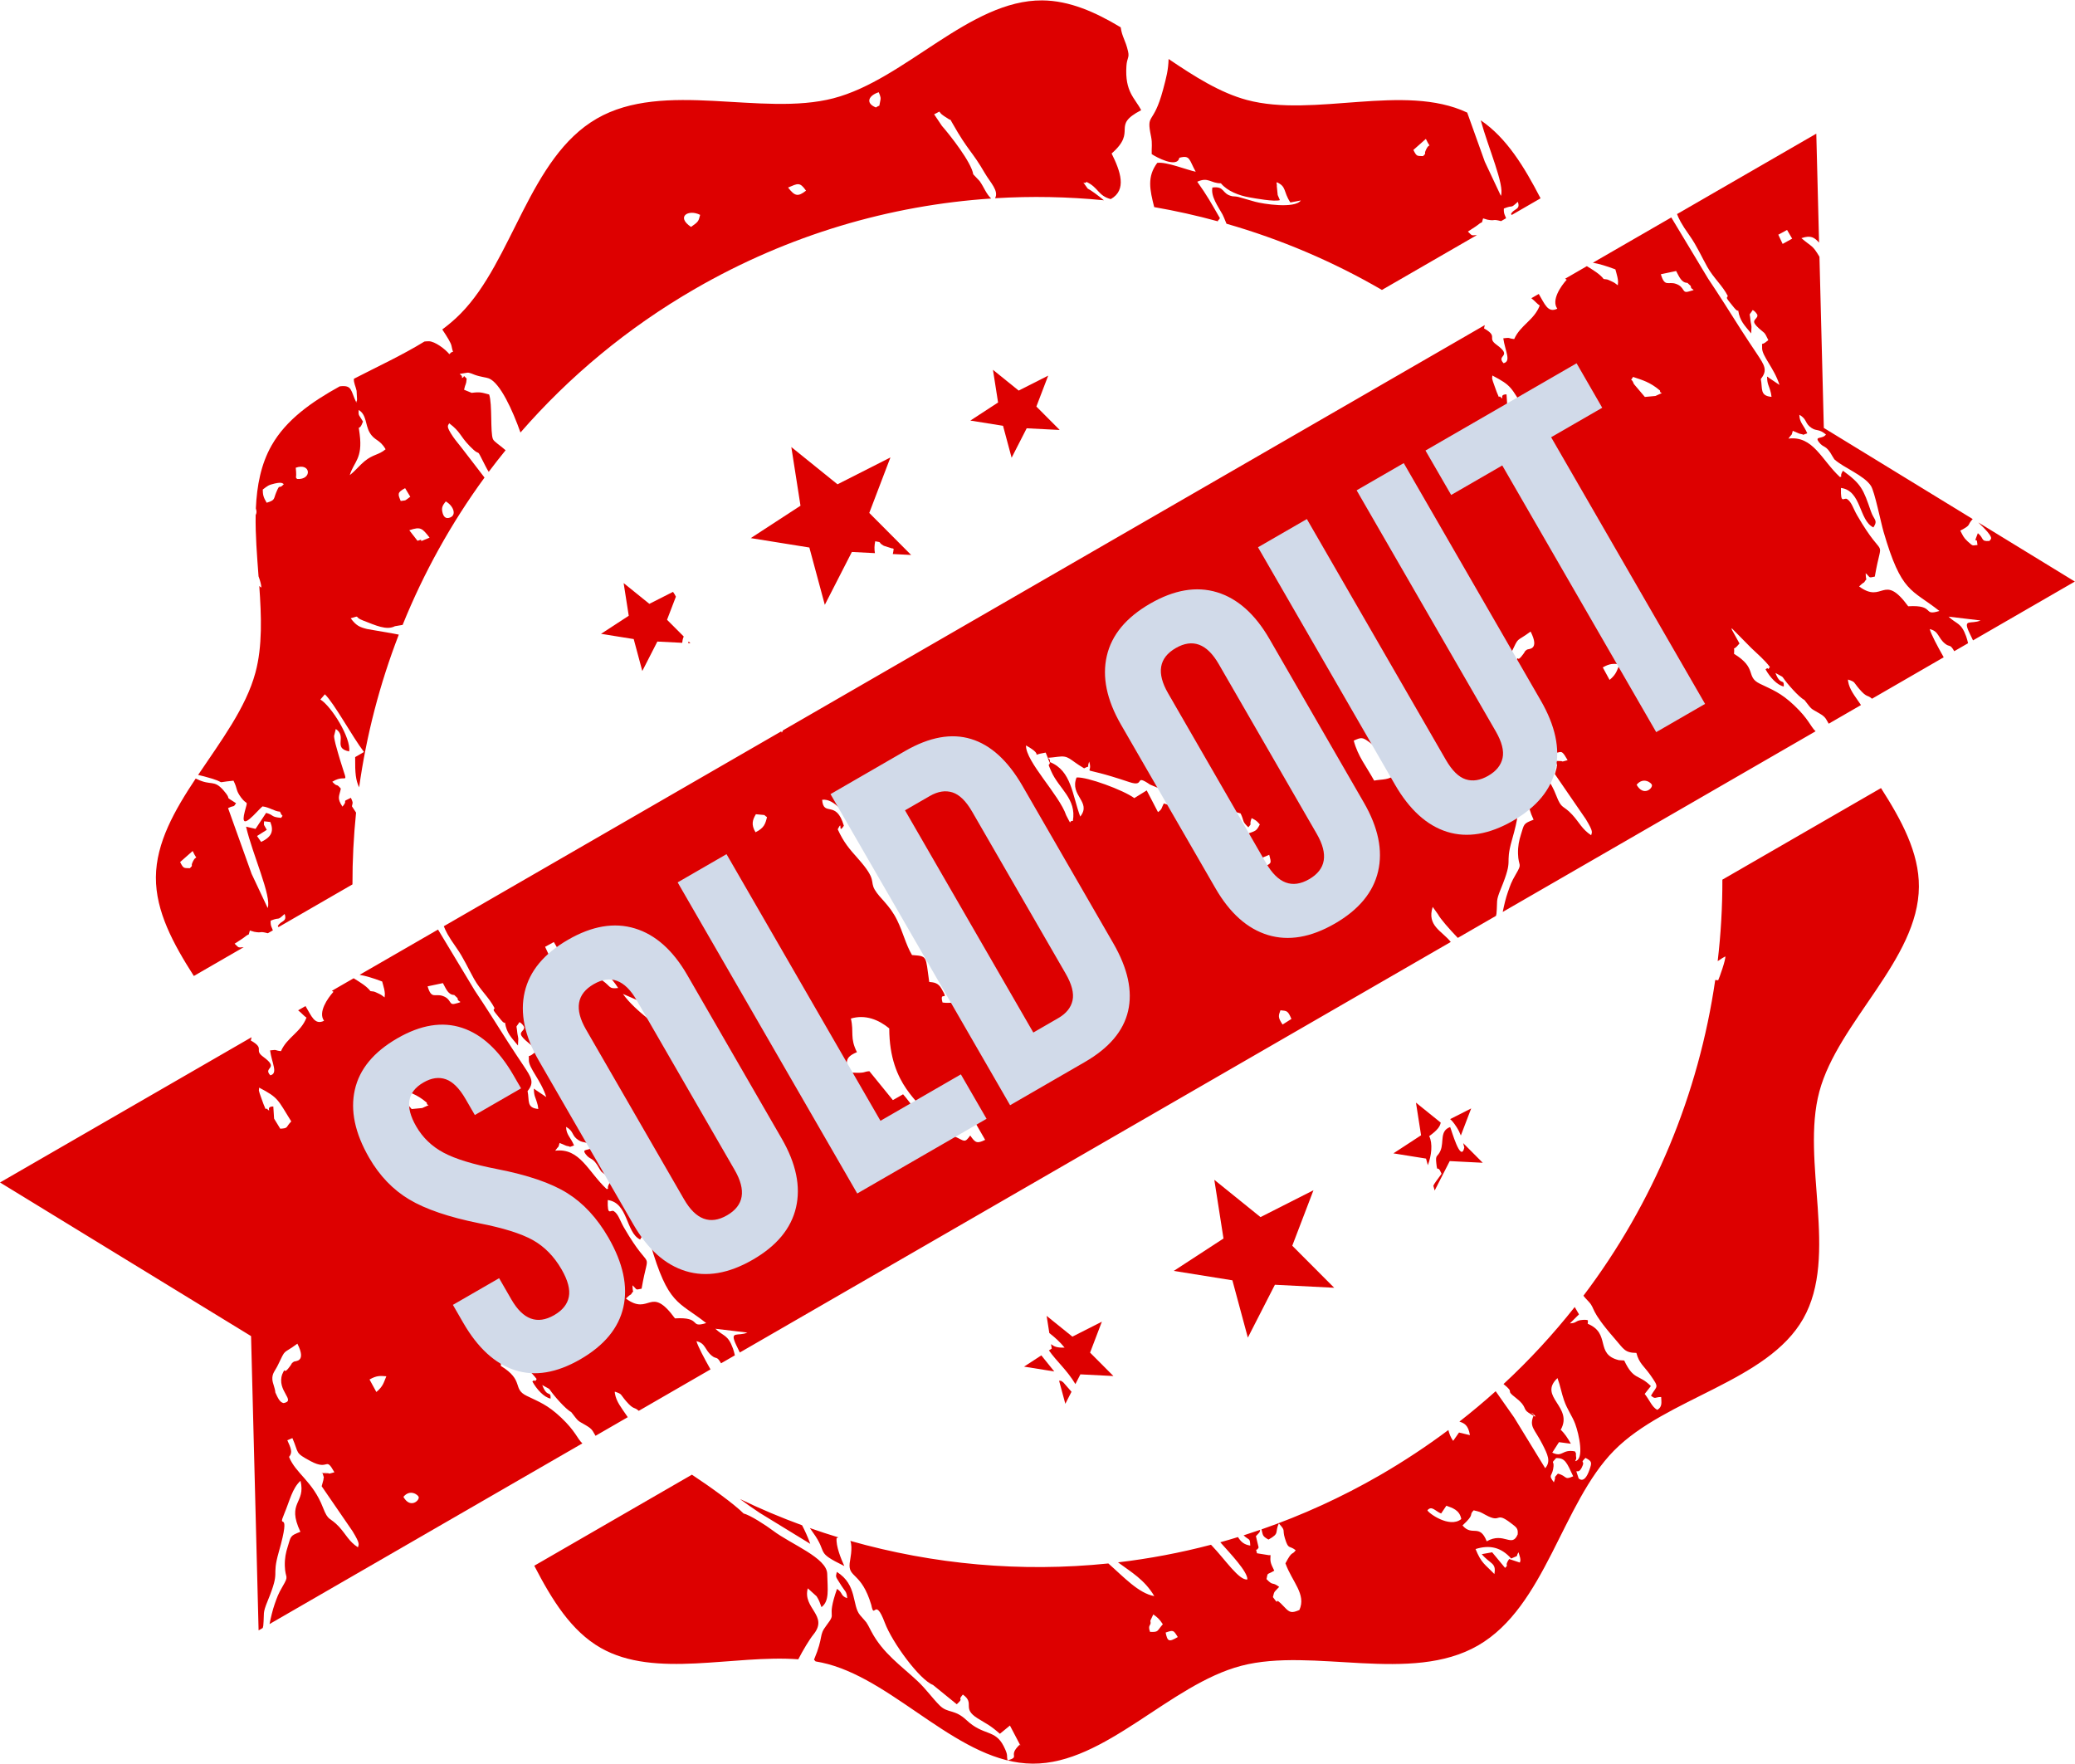
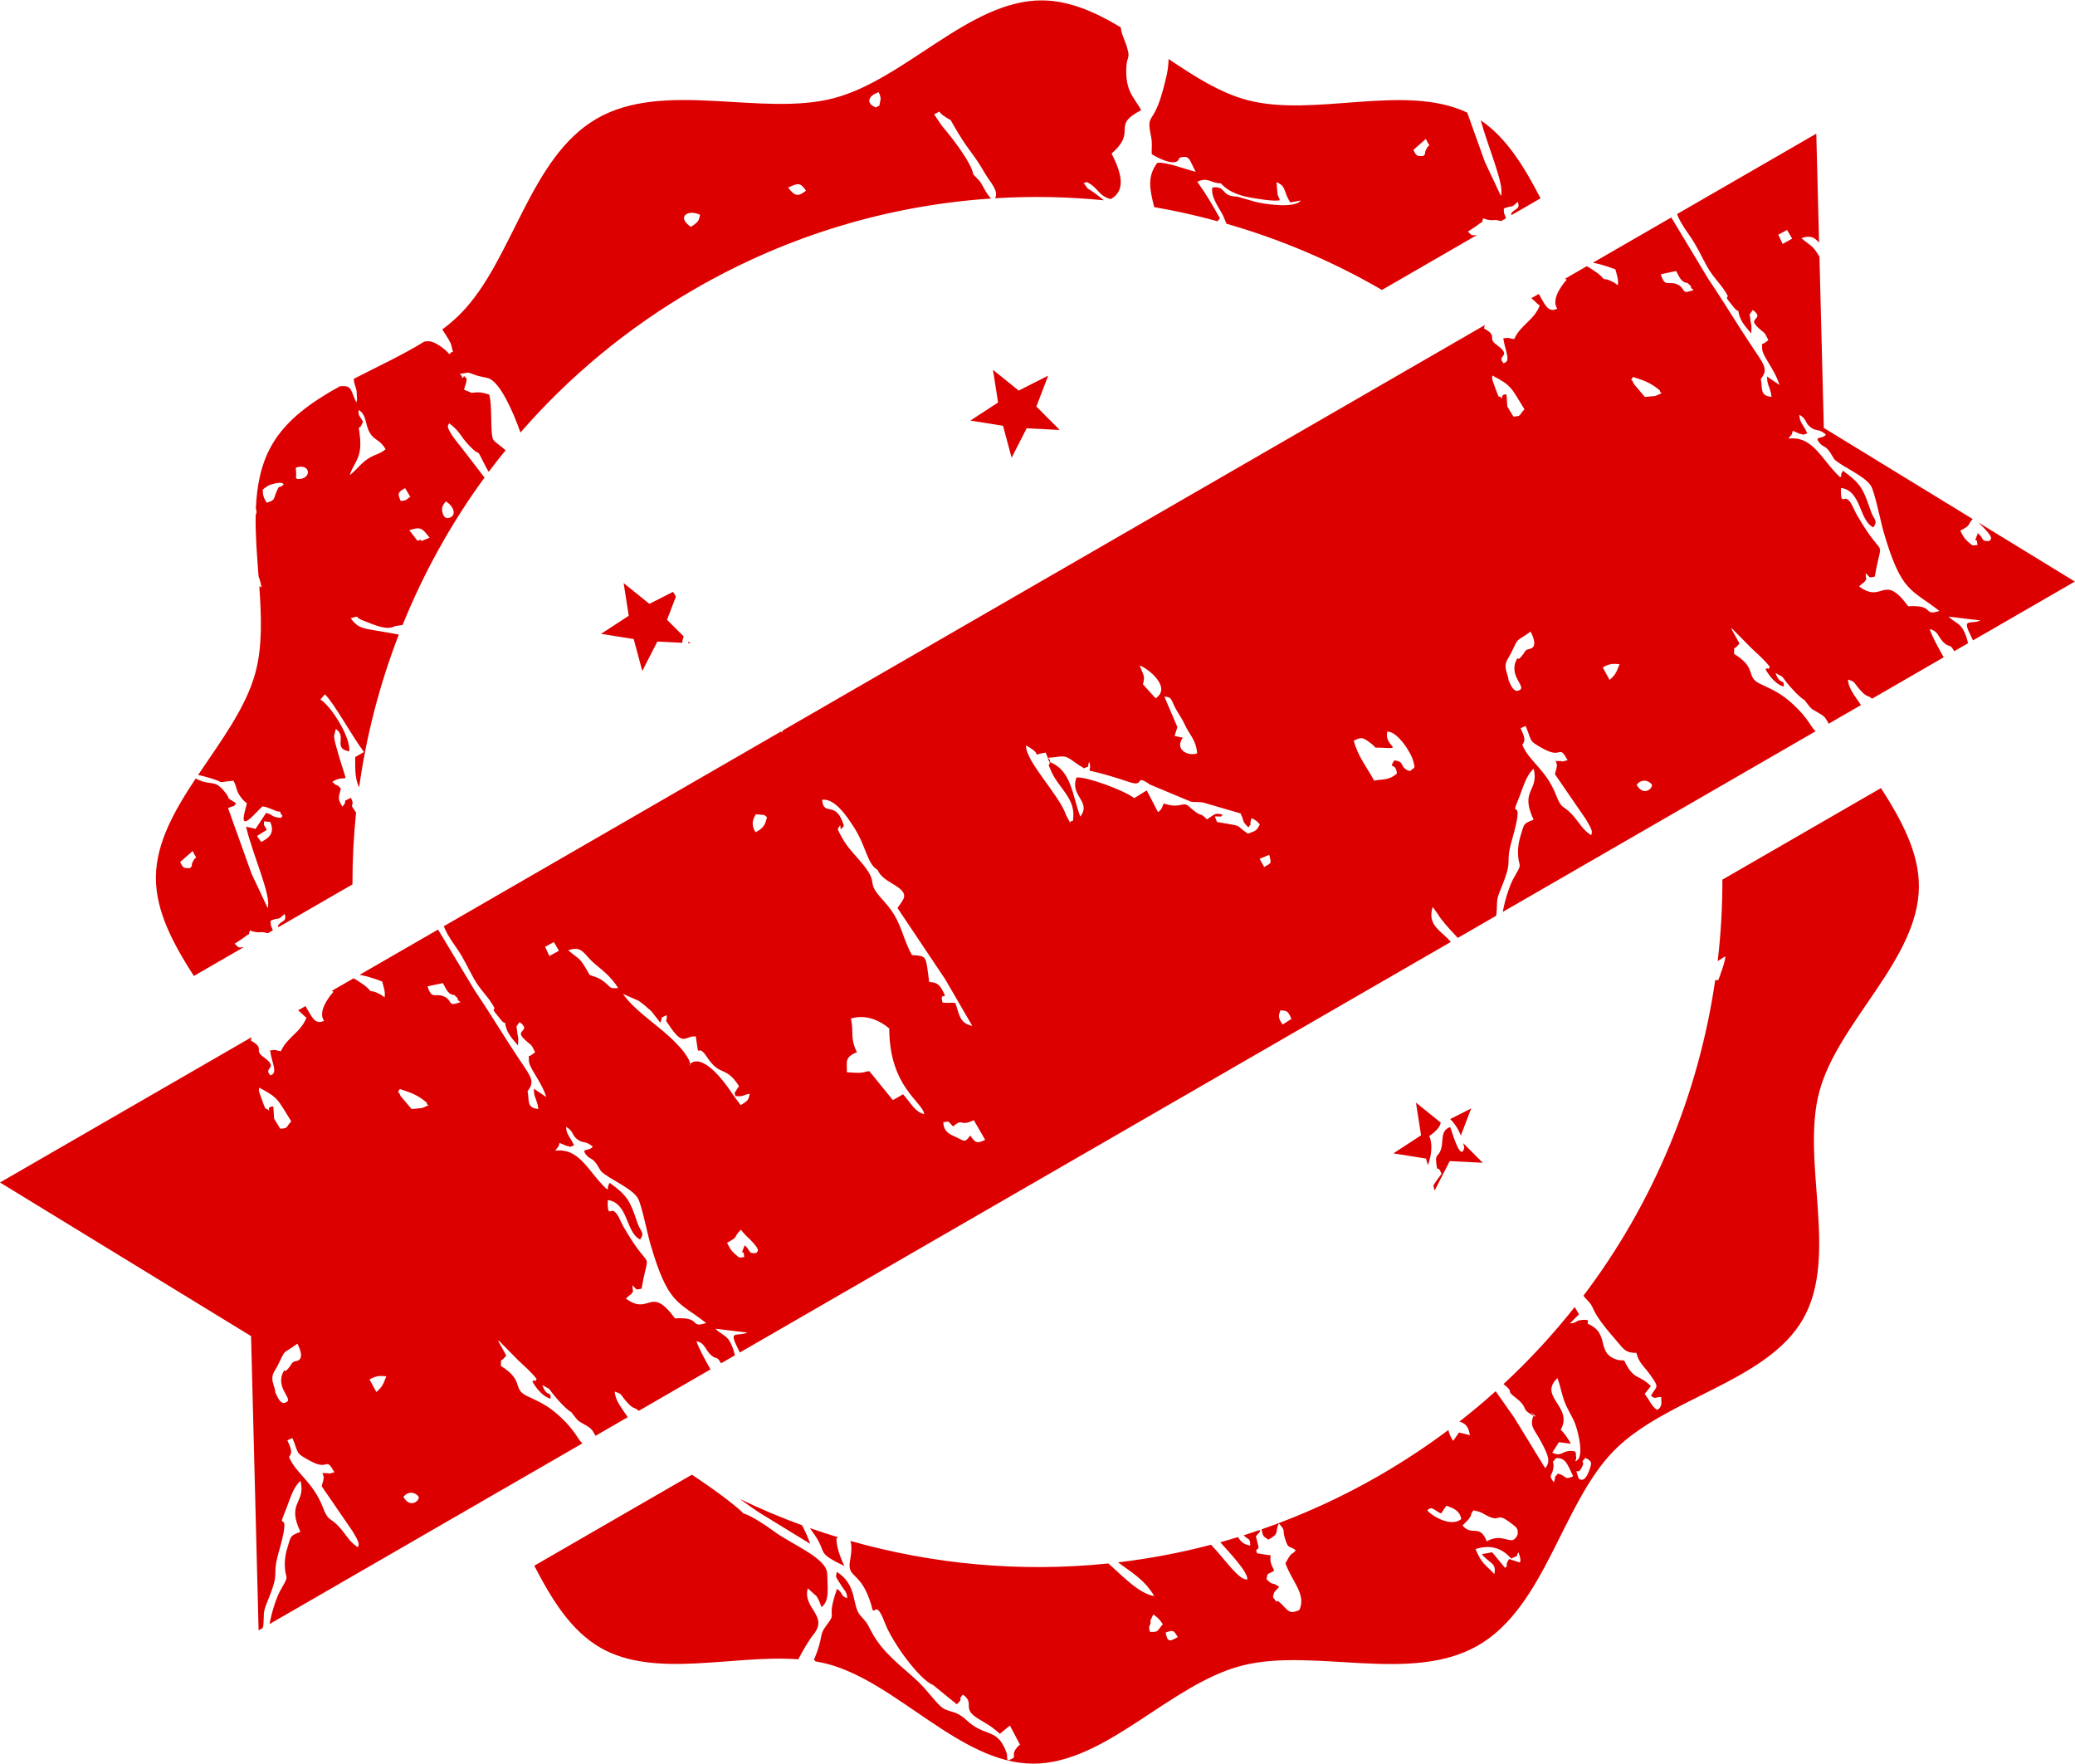
<svg xmlns="http://www.w3.org/2000/svg" clip-rule="evenodd" fill="#000000" fill-rule="evenodd" height="451.9" image-rendering="optimizeQuality" preserveAspectRatio="xMidYMid meet" shape-rendering="geometricPrecision" text-rendering="geometricPrecision" version="1" viewBox="0.0 -0.1 531.6 451.9" width="531.6" zoomAndPan="magnify">
  <g>
    <g>
      <g fill="#dd0000">
        <g id="change1_1">
          <path d="M152.88 30.29c17.26,-9.97 42.26,-0.42 60.66,-5.22 18.4,-4.8 34.87,-25.18 53.46,-25.07 6.99,0.05 13.62,2.99 20.12,6.9 0.34,2.49 1.22,3.24 1.88,6.16 0.38,1.66 -0.28,1.63 -0.42,3.76 -0.43,6.64 2.18,8.19 3.78,11.3 -7.93,4.12 -0.79,5.18 -7.57,11.1 2.25,4.53 3.98,9.34 -0.22,11.68 -3.29,-0.86 -3.09,-2.94 -6.25,-4.42 -0.45,0.93 -1.61,-1.05 0.35,1.73 0.83,0.41 2.56,1.67 4.14,2.99 -9.23,-0.91 -18.55,-1.09 -27.88,-0.52 1.03,-1.9 -1.21,-4.01 -2.6,-6.39 -3.35,-5.8 -4.2,-5.54 -8.32,-12.82 -1,-1.77 -0.23,-0.51 -0.89,-1.03 -0.13,-0.1 -1.03,-0.66 -1.25,-0.8 -1.97,-1.27 -0.29,-1.54 -2.55,-0.46l1.99 2.96c2.16,2.47 7.57,9.35 8.03,12.41l1.63 1.72c1.15,1.61 1.63,3.23 2.96,4.48 -25.92,1.73 -51.86,9.27 -75.88,23.14 -17.32,10 -32.28,22.51 -44.71,36.8 -2,-5.69 -5.21,-12.71 -8.09,-13.86 -0.67,-0.27 -2.16,-0.38 -3.62,-0.92 -0.44,-0.17 -1.43,-0.62 -1.87,-0.55 -3.59,0.57 -1.12,0.06 -1.41,1.38 0.99,-0.38 -0.04,-1.02 1.21,0.14 -0.14,1.77 -0.3,1.12 -0.67,2.85l1.95 0.8c2.24,-0.29 2.56,-0.08 4.48,0.42 0.85,2.54 0.25,9.75 0.97,11.43 0.31,0.71 1.92,1.64 3.24,2.85 -1.48,1.82 -2.92,3.66 -4.32,5.53 -0.24,-0.37 -0.5,-0.82 -0.78,-1.37 -3.04,-5.92 -0.67,-1.69 -4.12,-5.25 -2.55,-2.65 -2.26,-3.57 -5.23,-5.82 -0.28,0.67 -0.96,0.58 1.03,3.51 0.52,0.76 1.51,1.94 2.12,2.73 1.32,1.74 3.63,4.67 5.9,7.67 -8.58,11.74 -15.6,24.43 -20.98,37.74l-1.96 0.33c-2.18,1.12 -4.86,-0.18 -8.19,-1.46 -2.59,-0.99 -0.36,-1.35 -3.15,-0.57 1.4,1.91 2.34,2.29 4.18,2.75l6.75 1.17c0.34,0.06 0.83,0.15 1.39,0.27 -4.87,12.6 -8.29,25.73 -10.16,39.12 -0.86,-1.84 -1.06,-3.48 -1.02,-7.75l2.26 -1.31c-2.94,-3.82 -7.62,-12.49 -10.02,-14.78l-1.15 1.34c2.86,1.75 7.91,9.94 7.37,13.3 -4.31,-0.87 -0.4,-3.75 -3.42,-5.75l-0.45 1.8c0.01,0.48 0.26,1.6 0.39,2.09 3.47,12.82 3.48,6.89 -0.84,9.63 1.5,1.58 0.83,0.17 2.19,1.75 -0.37,1.94 -1.09,2.38 0.42,4.62 1.71,-2 -0.66,-0.93 2.16,-2.26 0.5,1.24 0.55,0.97 0.26,2.17l1.06 1.62c-0.62,6.1 -0.94,12.24 -0.92,18.39l-3.12 1.8 -15.83 9.14 -0.18 -0.25c0.77,-1.51 2.48,-0.99 1.75,-3.12 -2.15,1.95 -0.91,0.64 -3.58,1.72 -0.08,1.37 0.3,1.68 0.57,2.48l-1.29 0.74c-2.42,-0.63 -1.31,0.04 -3.49,-0.37l-1.12 -0.33c-0.58,1.78 0.26,0.36 -1.41,1.72 -0.41,0.35 -2,1.32 -2.49,1.66 1.14,1.03 0.72,1.04 2.33,0.89l-12.78 7.38c-5.27,-8.24 -9.77,-16.53 -9.72,-25.29 0.06,-8.85 4.77,-17.12 10.2,-25.29l0.36 0.17c3.66,1.77 4.27,0.02 6.75,2.85 2.59,2.97 -0.38,1.01 3.23,3.31 -0.77,1.19 -0.38,0.42 -2.05,1.25l6.03 16.83 4.12 8.76c1.08,-2.94 -3.89,-13.72 -5.54,-20.84l2.43 0.57 2.71 -4.1c2.17,0.6 1.07,1.04 3.85,1.28 0.63,-1.08 0.41,0.16 -0.3,-1.59 -1.41,-0.06 -2.7,-1.15 -4.48,-1.35 -1.25,0.95 -6.07,7.22 -4.54,1.32 0.86,-3.29 0.67,-1.39 -0.95,-3.6 -1.46,-2 -0.81,-2.05 -1.94,-4.31 -5.89,0.57 -0.39,0.76 -7.57,-1.11 -0.49,-0.12 -0.99,-0.25 -1.49,-0.36 5.81,-8.66 12.27,-17.22 14.69,-26.24 1.81,-6.74 1.53,-14.38 0.98,-22.16 0.17,0.16 0.35,0.29 0.54,0.41 -0.05,-0.81 -0.33,-1.81 -0.73,-2.88 -0.39,-5.28 -0.83,-10.6 -0.74,-15.69 0.27,-0.56 0.3,-0.94 0.05,-1.71 0.26,-5.84 1.31,-11.35 4.04,-16.15 3.73,-6.55 10.19,-11.11 17.45,-15.12 3.28,-0.4 2.74,1.08 4.27,4.18 0.04,-0.16 0,-0.52 0.09,-0.47 0.08,0.05 0.06,-0.35 0.07,-0.46l-0.11 -2.11c-0.25,-1.18 -0.78,-2.06 -0.69,-3.08 6.05,-3.13 12.42,-6.06 18.07,-9.54 0.31,-0.04 0.68,-0.07 1.13,-0.07 1.55,0.01 4.25,2.04 5.25,3.31 1.34,-1.51 1.07,0.64 0.57,-2.07 -0.16,-0.89 -1.19,-2.45 -2.38,-4.26 1.69,-1.26 3.28,-2.61 4.72,-4.08 13.36,-13.53 17.58,-39.96 34.85,-49.92zm148.86 388.95c-1.11,-1.78 -1.1,-1.85 -3.11,-1.15 0.47,2.26 0.79,2.52 3.11,1.15zm-199.08 -291.01c1.56,-0.22 0.9,0.05 2.45,-1.09l-1.32 -2.19c-2.1,1.1 -1.85,1.55 -1.13,3.28zm121.74 -100.8c1.28,-0.87 0.68,0.14 1.06,-1.38 0.27,-1.11 0.16,-1.31 -0.33,-2.52 -2.46,0.76 -3.61,2.72 -0.73,3.9zm-17.9 21.31c-1.61,-2.27 -2.07,-1.87 -4.6,-0.8 1.72,2.22 2.5,2.44 4.6,0.8zm-130.39 73.86c3.93,0.25 3.56,-4.27 -0.34,-2.89 0.34,3.24 -0.28,2.05 0.34,2.89zm38.09 5.74c-0.69,0.89 -1.13,1.47 -0.88,2.66 0.28,1.33 0.89,1.88 1.98,1.47 1.77,-0.68 0.82,-3.05 -1.1,-4.13zm-65.56 93.96c0.93,-0.88 0.26,-0.45 0.61,-1.32 1.12,-2.71 1.58,0.02 0.11,-3.09l-3.21 2.83c0.88,1.73 0.92,1.51 2.49,1.58zm246.23 192.41c-0.03,0.17 -0.21,0.26 -0.14,0.52 0.3,1.13 -0.8,0.79 -0.09,2.69 2.25,0.08 1.71,-0.19 3.27,-1.96 -0.92,-1.42 -1.49,-1.83 -2.44,-2.52l-0.6 1.27zm-226.52 -202.24l-2.5 1.58 1.05 1.52c2.76,-1.32 3.27,-2.82 2.36,-5.11l-1.6 -0.18c-0.07,1.29 -0.18,0.55 0.69,2.19zm38.61 -74.04c1.35,-0.5 0.78,-0.11 1.01,0.06l2.09 -0.87c-1.88,-2.36 -2.22,-2.92 -5.2,-1.89l2.1 2.7zm297.48 240.17c0.05,-0.01 1.43,1.67 2.77,-2.2 0.67,-1.92 0.64,-2.18 -1.02,-3.05 -1.69,1.68 0.14,0.34 -0.96,2.49 -1.15,2.26 -1.94,-0.72 -0.79,2.76zm-336.12 -249.92c2.19,-0.67 1.75,-0.93 2.4,-2.53 1.12,-2.75 0.59,-0.63 1.99,-2.23 -0.27,-0.11 -0.33,-0.63 -2.34,-0.16 -1.68,0.4 -1.74,0.56 -3.05,1.54 0.01,1.26 0.12,1.94 1,3.38zm329.77 250.93c0.77,-2.04 -0.34,-0.67 1.03,-2.23 2.44,0.61 1.53,1.77 3.92,0.68 -1.64,-3.52 -2.08,-4.73 -4.37,-4.66 -1.62,1.75 -0.27,0.28 -0.77,2.85 -0.4,1.97 -1.26,1.41 0.19,3.36zm-32.39 7.15c0.08,0.61 5.67,4.73 8.67,2.25 -0.42,-2.34 -2.31,-2.85 -3.82,-3.41l-1.34 1.99c-1.5,-0.56 -2.37,-2.12 -3.51,-0.83zm17.15 16.34c0.54,-2.95 -1.03,-2.49 -3.23,-5.09l2.66 -0.48 3.31 3.99c1.15,-1.05 -0.34,-0.19 1.04,-2.27l2.75 0.91c0.11,-0.59 0.22,-0.24 0.08,-1.18 -0.04,-0.22 -0.32,-1.12 -0.43,-1.46 -0.89,1.47 0.41,0.55 -1.88,1.61 -2.57,-2.9 -5.52,-3.57 -9.12,-2.43 1.51,3.7 2.38,3.85 4.82,6.4zm-289.85 -295.21c-1.12,3.04 -1.27,-0.04 -0.85,3.26 0.8,6.29 -1.49,6.98 -2.54,10.46 1.57,-1.24 2.37,-2.39 3.75,-3.53 2.27,-1.88 3.61,-1.56 5.43,-3.1 -1.55,-2.67 -2.85,-2.11 -4.11,-4.33 -1.12,-1.98 -0.75,-4.51 -2.77,-5.73 -0.13,1.59 0.07,1.19 1.09,2.97zm281.69 282.76c2.45,2.95 4.36,-0.59 6.2,4.07 4.42,-2.53 6.43,1.78 7.93,-1.77 0.15,-1.59 -0.33,-1.81 -1.7,-2.87 -4.19,-3.22 -2.27,0.2 -6.51,-2.12 -1.58,-0.86 -1.27,-0.74 -3.06,-1.18 -1.39,1.37 0.5,0.76 -2.86,3.87zm-75.3 -375.64c6.59,4.46 13.19,8.66 20.07,10.5 17.21,4.61 40.31,-4.38 56.43,3.23l4.51 12.59 4.12 8.75c1.01,-2.74 -3.25,-12.31 -5.16,-19.36 6.65,4.51 11.17,11.97 15.32,19.98l-7.39 4.27 -0.18 -0.25c0.77,-1.51 2.48,-0.99 1.75,-3.12 -2.15,1.95 -0.91,0.63 -3.58,1.72 -0.08,1.37 0.3,1.69 0.57,2.48l-1.28 0.74c-2.42,-0.63 -1.32,0.04 -3.5,-0.37l-1.11 -0.33c-0.59,1.78 0.25,0.36 -1.41,1.72 -0.42,0.35 -2.01,1.32 -2.49,1.66 1.13,1.03 0.72,1.04 2.33,0.89l-21.23 12.26 -3.12 1.8c-12.56,-7.3 -25.95,-12.98 -39.82,-16.96 -0.45,-1.14 -0.89,-2.16 -1.02,-2.38 -1.17,-2.12 -3.04,-4.62 -2.59,-6.9 3.31,-0.4 2.28,1.65 5.11,2.24 0.21,0.04 0.82,0.02 1.52,0.17l4.33 1.24c1.95,0.54 10.1,1.85 11.7,-0.33l-2.69 0.51c-1.88,-2.88 -0.92,-4.04 -3.48,-5.19 -0.02,0.17 -0.1,0.27 -0.01,0.51 0.09,0.24 0,0.37 0.02,0.5l0.23 2.27 0.56 1.31c-1.39,0.47 -6.39,-0.45 -7.94,-0.73 -2.47,-0.44 -5.51,-1.55 -7.17,-3.58 -2.69,0.01 -3.18,-1.69 -6.06,-0.4 2.6,3.65 3.49,5.33 5.82,9.36 -0.04,0.08 -0.19,0.13 -0.16,0.23 0.03,0.08 -0.34,0.12 -0.38,0.55 -5.37,-1.47 -10.82,-2.69 -16.31,-3.64 -1.12,-4.45 -1.88,-7.77 0.78,-11.33 2.35,-0.34 7.62,1.82 9.86,2.27 -1.74,-3.09 -1.37,-4.33 -4.2,-3.58 -0.56,2.8 -6.1,-0.26 -7.08,-0.94 -0.06,-1.67 0.2,-2.71 -0.16,-4.47 -1.31,-6.33 0.54,-2.57 3.07,-12.04 0.88,-3.27 1.32,-4.96 1.42,-7.85zm65.19 24.88c0.94,-0.88 0.26,-0.45 0.62,-1.32 1.11,-2.71 1.57,0.02 0.1,-3.09l-3.2 2.83c0.87,1.73 0.91,1.51 2.48,1.58zm-187.54 18.14c1.94,-1.37 1.91,-1.44 2.33,-3.09 -2.97,-1.52 -6.27,0.45 -2.33,3.09zm222.8 308.13c0.98,0.85 1.84,2.19 2.61,3.56l-3.05 -0.4 -1.72 2.68c2.74,1.32 2.42,-0.95 5.81,-0.32l0.27 0.52c-0.09,1.17 0.32,1.08 -0.23,1.99 2.42,-0.37 1.03,-6.86 0.01,-9.59 -0.73,-1.96 -2.01,-3.61 -2.83,-5.96 -0.69,-1.98 -0.95,-3.73 -1.69,-5.73 -5.08,4.77 4.17,7.33 0.82,13.25zm82.06 -164.39c5.27,8.24 9.77,16.53 9.71,25.29 -0.11,18.59 -20.72,34.61 -25.5,52.45 -4.79,17.85 5.05,42.02 -4.14,58.19 -9.2,16.16 -35.09,20.22 -48.45,33.76 -13.35,13.53 -17.57,39.96 -34.84,49.93 -17.27,9.97 -42.26,0.41 -60.66,5.21 -18.4,4.8 -34.87,25.19 -53.46,25.07 -18.59,-0.12 -34.61,-20.72 -52.46,-25.51 -1.03,-0.27 -2.08,-0.5 -3.15,-0.68 -0.15,-0.16 -0.28,-0.3 -0.4,-0.44 2.57,-6.15 1.12,-6.09 3.15,-8.74 2.96,-3.88 -0.19,-1.01 2.74,-9.4 1.56,1.02 0.83,1.77 2.61,2.39 -0.12,-1.78 -0.57,-1.73 -1.43,-3.12 -1.66,-2.69 -1.56,-2.07 -1.23,-3.62 5.32,3.34 3.83,8.59 5.97,11.1 1.98,2.32 1.32,1.2 2.87,4.15 2.95,5.61 7.67,8.8 11.83,12.71 2.23,2.09 3.75,4.33 5.7,6.27 2.1,2.07 3.77,0.85 6.86,3.75 4.33,4.07 7.3,2.31 9.5,6.63 1.37,2.7 0.62,2.37 1.05,3.68 3.1,-0.93 0.38,-1.04 2.45,-3.39 1.45,-1.64 0.3,-0.1 0.78,-0.47l-2.66 -5.07 -2.57 2.11c-2.67,-2.32 -3.17,-2.37 -5.7,-3.95 -4.2,-2.63 -0.56,-3.8 -3.79,-6.1 -1.62,1.84 0.52,0.57 -1.56,2.49l-6.09 -4.95c-3.4,-1.29 -10.42,-10.8 -12.36,-15.97 -2.57,-6.83 -2.64,-0.48 -3.45,-4.53 -2.53,-8.47 -5.95,-6.85 -5.54,-10.69 0.07,-0.75 0.85,-3.94 0.17,-5.71 21.32,6.05 43.76,8.09 66.1,5.78 3.91,3.43 7.76,7.66 11.77,8.36 -2.5,-4.23 -5.93,-6.15 -9.29,-8.64 7.98,-0.94 15.94,-2.44 23.82,-4.51l0.23 0.24c3.32,3.45 7,9.01 9.09,8.64 0.08,-1.98 -4.34,-6.59 -6.94,-9.52 1.51,-0.42 3.03,-0.86 4.53,-1.33 0.73,1.16 1.5,1.93 3.15,2.18 -0.1,-2.08 -0.2,-1.2 -1.71,-2.62 1.41,-0.45 2.83,-0.92 4.24,-1.41 -0.22,0.82 0.17,0.27 -1.08,1.62l0.69 2.89c-0.72,1.4 -0.82,-0.4 -0.42,1.49l3.05 0.49c0.1,0 0.28,-0.03 0.42,-0.02 -0.1,1.64 -0.07,1.95 0.96,3.99 -2.02,1.21 -1.59,0.31 -1.99,2.16 1.84,1.91 1.29,0.53 3.25,1.99 -1.26,1.38 -1.23,0.97 -1.61,2.62 2.19,2.99 -0.35,-1 2.98,2.59 1.35,1.45 1.88,1.53 3.8,0.71 1.83,-4.01 -1.85,-7.2 -3.57,-11.95 1.82,-3.47 1.64,-1.94 2.63,-3.36 -1.74,-1.37 -1.84,-0.02 -2.78,-3.1 -0.71,-2.36 0.34,-1.72 -1.54,-3.75 -1.12,2.34 0.34,2.47 -2.66,4.12 -1.64,-0.92 -1.39,-1.13 -1.78,-2.61 10.33,-3.59 20.49,-8.2 30.32,-13.87 6.15,-3.56 12,-7.43 17.55,-11.58 0.24,0.94 0.58,1.9 1.23,2.78l1.5 -2.14 2.79 0.67c-0.42,-2.67 -1.54,-3.08 -2.69,-3.47 3.2,-2.5 6.3,-5.1 9.29,-7.78l4.72 6.71 7.97 13.01c1.51,-1.75 0.63,-3.5 -0.74,-6.19 -2,-3.94 -3.46,-4.41 -2.19,-7.4 -2.23,-2.19 2.96,2.18 -1.33,-0.62 -1.57,-1.01 -0.28,-1.53 -3.37,-3.9 -2.84,-2.17 0.11,-0.9 -3.05,-3.45 6.64,-6.15 12.72,-12.75 18.24,-19.73l1.1 1.88 -2.33 2.31c1.94,-0.08 1.28,-0.78 3.39,-0.9 0.65,-0.04 1,0.02 1.21,0.11 0.02,0.31 0.01,0.61 -0.04,0.89 6.04,2.51 1.75,7.8 7.98,9.32l1.37 0.09c2.47,5.23 3.68,3.38 6.83,6.55l-1.58 2.01c1.31,1.67 1.83,3.32 3.22,4.09 1.37,-0.78 1.04,-2 1,-3.3 -1.69,0.01 -1.39,0.67 -2.61,-0.34 1.52,-2.68 2.26,-1.84 -0.22,-5.37 -1.53,-2.17 -2.82,-2.87 -3.52,-5.58 -3,-0.04 -3.24,-1.01 -5.44,-3.52 -6.75,-7.74 -4.92,-7.62 -6.79,-9.63 -0.68,-0.72 -1.03,-1.08 -1.34,-1.5 18.03,-23.81 29.54,-51.73 33.77,-80.88l0.76 0.07c0.33,-0.71 1.97,-5.31 1.82,-6.11 -0.37,0.18 -1.07,0.62 -1.95,1.21 0.81,-6.91 1.22,-13.88 1.2,-20.87l3.12 -1.8 37.52 -21.66zm-277.38 223.17c-16.68,-1.24 -36.63,5.03 -50.6,-2.91 -7.61,-4.34 -12.54,-12.37 -17.04,-21.06l37.52 -21.67 2.87 -1.65c4.72,3.12 10.86,7.55 13.26,9.96 1.57,0.33 5.72,3.02 7.52,4.38 4.68,3.53 13.77,6.94 13.88,11.05 0.1,4.01 0.61,6.97 -1.47,8.54 -0.4,-1.07 -0.56,-1.71 -1.25,-2.78l-2.26 -2.04c-1.39,5.15 5.4,6.95 1.47,11.8 -1,1.22 -2.71,4.06 -3.9,6.38zm-14.96 -41.06c5.2,2.51 10.52,4.75 15.93,6.73 0.75,1.43 1.42,2.91 2.1,4.76l-13.01 -7.97c-1.71,-1.13 -3.37,-2.31 -5.02,-3.52zm17.92 7.44c2.42,0.85 4.86,1.65 7.31,2.39 -0.15,0.06 -0.3,0.12 -0.46,0.19 -0.19,2.05 1.12,5.26 1.98,7.15 -7.74,-3.79 -3.94,-2.97 -8.08,-8.66 -0.25,-0.35 -0.5,-0.71 -0.75,-1.07z" />
        </g>
        <g id="change1_2">
          <path d="M0 302.8l64.45 -37.21 -0.2 0.84c3.8,2.15 0.66,2.34 3.18,4.17 4.36,3.17 -0.2,2.61 1.83,4.75 2.04,-0.5 0.39,-3.09 -0.07,-6.38 2.02,-0.26 1.06,0.01 2.79,0.19 1.59,-3.59 5.09,-4.81 6.54,-8.59 -0.59,-0.35 -1.22,-1.15 -2.14,-1.87l1.89 -1.09c1.52,2.51 2.32,4.97 4.75,3.77 -1.6,-2.17 0.94,-5.81 2.41,-7.42 -0.14,-0.1 -0.27,-0.19 -0.4,-0.26l5.57 -3.21c1.58,0.98 3.38,2.04 4.3,3.29 1.03,0.15 0.68,-0.03 1.93,0.55 0.99,0.46 0.88,0.46 1.7,1.06l0.07 -0.89c-0.05,-0.58 -0.06,-0.7 -0.18,-1.27 -0.14,-0.66 -0.4,-1.43 -0.51,-1.91 -2.34,-0.9 -4.24,-1.44 -5.78,-1.72l5.54 -3.19 14.55 -8.4 9.43 15.65c2.75,4.08 5.68,8.75 8.41,13.05 1.42,2.25 2.7,4.1 4.11,6.24 1.94,2.94 2.81,4.19 0.99,6.44 0.51,2.46 -0.33,4.31 2.75,4.58l-0.14 -0.93c-0.56,-2.24 -0.96,-2.11 -1,-4.25 0.14,0.04 0.24,0.06 0.38,0.24l2.8 1.89c-1.36,-4.34 -4.52,-7.42 -4.46,-9.49 0.06,-1.84 -0.4,-0.3 1.33,-1.78 0.05,-0.04 0.21,-0.12 0.27,-0.22 -1.12,-2.33 -0.91,-1.63 -2.44,-3.03 -2.05,-1.88 -1,-1.97 -0.38,-2.98 -0.04,-0.12 -0.11,-0.41 -0.07,-0.35 0.42,0.71 0.04,-0.74 -1.12,-1.35 -1.05,1.72 -0.76,0.39 -0.56,2.67 0.06,0.63 0.22,1.03 0.26,1.65l-0.08 1.68c-1.83,-2.21 -2.88,-3.19 -3.32,-5.82 0.01,-0.7 0.27,0.86 -1.05,-0.77 -2.37,-2.92 -1.91,-2.32 -1.63,-2.99 -1.36,-2.69 -3.6,-4.53 -5.24,-7.46 -1.47,-2.61 -2.73,-5.46 -4.47,-7.91 -2.35,-3.3 -2.86,-4.53 -3.29,-5.61l86.44 -49.91 0.16 0.32 0.3 -0.59 167.05 -96.44 12.74 -7.36 -0.2 0.84c3.8,2.15 0.67,2.34 3.19,4.17 4.36,3.17 -0.21,2.6 1.82,4.75 2.04,-0.5 0.4,-3.09 -0.07,-6.38 2.03,-0.26 1.06,0.02 2.8,0.19 1.59,-3.59 5.09,-4.81 6.54,-8.59 -0.6,-0.35 -1.23,-1.15 -2.15,-1.87l1.9 -1.09c1.51,2.51 2.31,4.98 4.75,3.77 -1.6,-2.17 0.93,-5.81 2.41,-7.42 -0.14,-0.1 -0.28,-0.19 -0.41,-0.25l5.57 -3.22c1.58,0.98 3.39,2.05 4.3,3.29 1.03,0.15 0.68,-0.03 1.93,0.55 1,0.46 0.88,0.46 1.7,1.06l0.07 -0.89c-0.05,-0.58 -0.06,-0.7 -0.18,-1.26 -0.14,-0.67 -0.39,-1.44 -0.51,-1.92 -2.34,-0.9 -4.24,-1.44 -5.77,-1.71l20.09 -11.6 9.42 15.65c2.75,4.08 5.68,8.75 8.41,13.05 1.42,2.25 2.7,4.1 4.11,6.24 1.95,2.94 2.81,4.19 0.99,6.45 0.51,2.45 -0.33,4.3 2.75,4.57l-0.14 -0.93c-0.55,-2.24 -0.96,-2.11 -1,-4.25 0.14,0.04 0.25,0.06 0.38,0.24l2.8 1.89c-1.36,-4.34 -4.52,-7.42 -4.45,-9.49 0.05,-1.84 -0.41,-0.3 1.32,-1.78 0.05,-0.04 0.21,-0.12 0.27,-0.22 -1.11,-2.33 -0.91,-1.63 -2.43,-3.03 -2.05,-1.88 -1,-1.97 -0.39,-2.98 -0.04,-0.11 -0.11,-0.41 -0.07,-0.35 0.43,0.71 0.04,-0.74 -1.11,-1.35 -1.06,1.72 -0.77,0.39 -0.57,2.67 0.06,0.63 0.22,1.03 0.26,1.65l-0.08 1.68c-1.83,-2.21 -2.87,-3.19 -3.32,-5.82 0.01,-0.7 0.27,0.86 -1.05,-0.76 -2.37,-2.93 -1.91,-2.33 -1.62,-3 -1.36,-2.69 -3.6,-4.53 -5.25,-7.45 -1.47,-2.62 -2.73,-5.47 -4.47,-7.92 -2.35,-3.3 -2.86,-4.53 -3.29,-5.62l35.68 -20.6 0.71 27.91c-1.18,-1.29 -2.06,-1.98 -4.53,-1.14 2.84,2.4 2.82,1.72 4.63,4.77l1.12 43.84 38.14 23.34c-1.58,1.69 -0.15,1.38 -3.18,2.97 0.65,1.23 0.81,1.77 1.87,2.74 1.57,1.45 1.2,0.98 2.53,0.95l-0.1 -0.84c-0.07,-1.07 -1.02,0.81 0.2,-2.2 1.67,1.31 0.66,2.2 3,1.99 0.04,-0.48 1.53,-0.3 -1.56,-3.44 -0.61,-0.62 -0.96,-0.92 -1.33,-1.3l24.74 15.14 -26.09 15.07 -0.89 -1.86c-1.86,-3.89 0.36,-2.16 2.83,-3.24l-8.21 -0.98c2.11,2 3.21,1.46 4.51,5.05 0.2,0.58 0.36,1.17 0.49,1.76l-3.54 2.04c-1.14,-2 -1.13,-0.92 -2.39,-1.96 -1.85,-1.53 -1.53,-3.16 -3.9,-3.7 0.4,1.39 1.89,4.21 3.59,7.22l-18.38 10.62 -0.06 -0.06c-1.15,-1.02 -1.19,-0.12 -3.17,-2.42 -1.63,-1.89 -0.91,-1.76 -2.9,-2.44 -0.02,0.14 0,0.32 0.01,0.42 0.37,2.18 1.64,3.65 3.1,5.81l0.2 0.31 -8.26 4.77c-0.79,-1.28 -0.71,-1.66 -2.42,-2.66 -2.4,-1.41 -1.74,-0.77 -3.81,-3.42 -1.47,-0.75 -4.57,-4.36 -5.42,-5.65 -0.11,-0.18 -0.18,-0.21 -0.28,-0.32l-1.72 -0.95c1.32,3.48 2.23,1.24 2.14,3.47 -1.68,-0.31 -3.6,-2.42 -4.67,-4.39 0.98,-0.86 0.31,0.65 1.1,-0.63 -1.53,-1.97 -2.99,-3.13 -4.78,-4.86l-4.99 -5.05c-0.01,0.13 -0.04,0.22 0.04,0.39l1.95 3.52c-2.09,2.56 -1.16,-0.11 -1.4,2.65 6.09,3.73 2.89,5.84 6.6,7.65 3.24,1.58 5.33,2.27 8.79,5.53 3.81,3.6 4.16,5.42 5.51,6.66l-31.25 18.05 -48.91 28.23c0.37,-1.81 0.79,-3.58 1.31,-5.05 0.62,-1.78 0.89,-2.62 2.02,-4.55 1.81,-3.07 0.69,-1.82 0.59,-5.3 -0.05,-1.95 0.27,-3.41 0.74,-4.91 0.87,-2.73 0.54,-2.78 3.25,-3.82 -3.63,-7.75 1.45,-7.16 0.03,-13.07 -2.14,1.97 -2.73,5.03 -4.17,8.45 -1.97,4.7 2.03,-2.21 -1.4,9.8 -1.97,6.91 0.57,4.19 -2.85,12.53 -1.37,3.35 -0.81,2.92 -1.12,6.34 -0.02,0.17 -0.06,0.36 -0.12,0.58l-9.79 5.65c-2.27,-2.38 -4.45,-4.86 -5.07,-6.04l-1.36 -1.9c-1.57,4.85 2.42,6.17 4.63,8.98l-182.14 105.16 -0.9 -1.86c-1.85,-3.89 0.37,-2.16 2.84,-3.24l-8.21 -0.98c2.11,2 3.21,1.46 4.51,5.05 0.2,0.57 0.36,1.16 0.49,1.76l-3.54 2.04c-1.14,-2.01 -1.13,-0.92 -2.39,-1.96 -1.85,-1.53 -1.53,-3.16 -3.91,-3.71 0.41,1.4 1.9,4.22 3.6,7.23l-18.11 10.46 -0.28 0.16 -0.06 -0.06c-1.14,-1.02 -1.19,-0.12 -3.17,-2.42 -1.63,-1.89 -0.9,-1.76 -2.89,-2.44 -0.02,0.14 0,0.32 0.01,0.42 0.36,2.17 1.64,3.65 3.09,5.81l0.21 0.31 -8.26 4.77c-0.79,-1.28 -0.72,-1.66 -2.42,-2.66 -2.4,-1.41 -1.74,-0.77 -3.81,-3.42 -1.47,-0.75 -4.57,-4.36 -5.42,-5.65 -0.12,-0.18 -0.19,-0.21 -0.28,-0.32l-1.72 -0.95c1.31,3.48 2.22,1.24 2.14,3.47 -1.68,-0.31 -3.6,-2.42 -4.67,-4.39 0.97,-0.86 0.31,0.65 1.1,-0.63 -1.53,-1.97 -2.99,-3.13 -4.79,-4.86l-4.98 -5.05c-0.01,0.13 -0.04,0.22 0.04,0.39l1.95 3.52c-2.09,2.56 -1.16,-0.11 -1.4,2.65 6.09,3.73 2.88,5.84 6.6,7.65 3.23,1.58 5.32,2.27 8.79,5.53 3.81,3.6 4.16,5.42 5.5,6.66l-80.15 46.28c0.37,-1.81 0.79,-3.58 1.3,-5.05 0.63,-1.78 0.9,-2.62 2.03,-4.55 1.8,-3.07 0.69,-1.82 0.59,-5.3 -0.05,-1.95 0.26,-3.42 0.74,-4.91 0.86,-2.73 0.54,-2.78 3.25,-3.82 -3.64,-7.74 1.45,-7.16 0.03,-13.07 -2.14,1.97 -2.73,5.03 -4.17,8.45 -1.98,4.7 2.02,-2.21 -1.4,9.8 -1.97,6.91 0.57,4.19 -2.85,12.53 -1.37,3.35 -0.81,2.92 -1.12,6.34 -0.02,0.17 -0.06,0.36 -0.13,0.58l-1.07 0.62 -1.93 -75.38 -64.31 -39.35zm323.94 -80.72l-0.28 0.01c2.22,-1.19 2.07,-0.96 1.51,-3.23l-2.47 1.04 1.24 2.18zm-183.19 22.71l2.45 -1.35 -1.31 -2.23 -2.24 1.22 1.1 2.36zm-37.4 138.54c1.69,3.03 4.06,1.05 3.93,0.08 -0.07,-0.53 -2.19,-2.2 -3.93,-0.08zm-6.93 -26.86c1.79,-1.47 1.91,-2.54 2.56,-4.03 -1.71,-0.13 -2.49,-0.19 -4.31,0.83l1.75 3.2zm97.14 -143.38c2.22,-1.1 2.52,-2.17 2.94,-3.88 -1.23,-0.8 0.28,-0.39 -2.85,-0.74 -0.8,1.36 -1.31,2.61 -0.09,4.62zm-76.32 42.5l-0.87 -0.82c-1.54,-0.03 -2.08,-1.54 -2.9,-3.04l-3.92 0.83c1.01,3.43 1.88,1.75 3.9,2.47 2.27,0.81 1.5,2.41 3.1,1.99 2.73,-0.7 0.57,-0.23 0.69,-1.43zm-14.6 25.09l2.82 3.31 2.71 -0.26c2.86,-1.31 1.06,-0.27 1.18,-1.37 -2.61,-2.22 -4.58,-2.7 -6.92,-3.5 -0.87,1.57 -0.53,-0.2 0.21,1.82zm83.63 37.56c0.65,1.23 0.81,1.77 1.87,2.74 1.57,1.45 1.19,0.98 2.53,0.94l-0.1 -0.83c-0.08,-1.07 -1.02,0.81 0.2,-2.2 1.67,1.31 0.66,2.2 3,1.99 0.04,-0.48 1.53,-0.3 -1.57,-3.44 -1.09,-1.11 -1.35,-1.19 -2.39,-2.55 -2.16,2.12 -0.31,1.65 -3.54,3.35zm-35.2 -68.61c1.39,0.58 1.91,0.48 3.33,1.48 2.16,1.54 1.52,2.16 3.97,1.87 -1.83,-2.85 -3.58,-4.16 -5.95,-6.16 -3.02,-2.54 -3.13,-4.77 -6.86,-3.5 3.24,2.74 2.75,1.46 5.51,6.31zm-80.85 36.81l1.58 2.59c2.17,-0.14 1.3,-0.33 2.82,-1.87 -3.52,-5.66 -3.24,-6.05 -8.23,-8.66 -0.05,1.22 -0.18,0.26 0.14,1.5 0.02,0.08 0.44,1.26 0.5,1.41 0.4,1.12 0.53,1.51 1.01,2.58 0.1,-0.01 0.21,-0.17 0.3,-0.1 1.54,1.36 -0.59,-0.57 1.68,-0.56l0.2 3.11zm178.35 4.33c1.29,1.89 1.74,2.14 3.82,1.11l-2.91 -5.05c-3.77,1.85 -2.6,-0.74 -5.29,1.62 -1.49,-1.42 -0.77,-1.36 -2.53,-1.08 0.12,2.32 1.39,2.97 2.97,3.67 2.49,1.09 2.44,1.8 3.94,-0.27zm-178.02 65.84c0.52,1.09 1.05,2.52 2.11,2.7 3.31,-0.64 -1.85,-3.12 -0.35,-7.39 1.05,-2.38 0.04,0.7 2.09,-2.19 0.57,-0.8 0.08,-0.43 0.88,-1.03 0.3,-0.22 3.35,0.21 0.91,-4.61 -4,2.95 -2.81,0.99 -5.03,5.56 -0.68,1.41 -1.49,2.04 -1.38,3.62 0.07,1.02 0.65,2.02 0.77,3.34zm117.21 -76.32l2.01 2.71c1.99,-1.3 1.89,-1.18 2.32,-2.92 -1.84,0.24 -1.53,0.87 -3.69,0.56 -0.25,-1.17 -0.44,-0.31 0.71,-2.2 0.05,-0.07 0.19,-0.19 0.24,-0.3 -3.53,-5.48 -4.82,-2.28 -8.22,-7.47 -2.79,-4.25 -1.9,1.68 -2.86,-5.27 -2.88,-0.28 -3.06,2.89 -6.92,-2.97 -1.37,-2.08 -0.39,-0.15 -0.55,-2.5 -2.18,1.09 -0.69,0.05 -1.65,1.93l-2.21 -2.87c-0.93,-0.83 -2.14,-1.93 -3.35,-2.75l-4 -1.74c3.34,4.71 9.48,8.26 13.61,12.6 0.69,0.72 1.61,1.71 2.17,2.5 2.22,3.1 1.14,2.99 1.13,2.99 1.3,0.18 -0.58,0.42 0.49,-0.34 3.51,-2.5 9.25,5.65 10.77,8.04zm-113.71 92.8c1.74,4.32 6.09,6.23 8.69,12.98 1.42,3.67 1.71,2.34 4.09,4.89 1.82,1.97 2.52,3.77 4.87,5.3 0.18,-0.8 0.69,-0.73 -1.39,-4.15l-7.9 -11.5 0.44 -1.61c0.07,-1.08 0.31,0.04 -0.2,-1.71 3.41,-0.62 -2.95,0.28 1.19,-0.03 0.71,-0.05 -0.19,0.39 1.83,-0.23 -2.38,-4.25 -1.26,-0.25 -6.08,-2.84 -4.17,-2.24 -2.93,-1.9 -4.68,-5.91l-1.3 0.55c0.9,1.97 1.44,3.13 0.44,4.26zm278 -173.23c2.05,-0.43 3.77,0.02 5.83,-1.82 -0.33,-3.13 -2.23,-0.82 -0.7,-3.35 3.08,0.3 1.06,1.83 4.05,2.73 1.32,-1.11 1.34,-0.55 0.86,-2.49 -0.57,-2.33 -4.2,-7.82 -6.69,-7.6 -0.84,3.8 4.54,4.47 -1.44,4.11 -2.78,-0.17 -0.45,0.51 -3.27,-1.52 -1.6,-1.17 -1.95,-1.19 -3.87,-0.3 1.08,4.06 3.16,6.47 5.23,10.24zm-40.26 10.6c7.14,1.26 4.17,0.4 7.89,2.99 2.03,-0.74 2.22,-0.67 3.08,-2.37 -0.95,-1.1 -1.1,-1.07 -2.1,-1.61 -0.77,2.06 0.28,1.07 -0.84,2.35 -1.72,-1.65 -0.97,-1.41 -1.98,-3.55l-9.27 -2.7c-1.02,-0.36 -2.19,-0.11 -3.43,-0.3l-10.5 -4.39c-4.3,-2.93 -1.03,0.8 -5.33,-0.65 -14.23,-4.77 -8.95,-1.18 -10.27,-5.25 -0.76,2.15 0.58,0.75 -1.3,1.73 -3.93,-2.3 -3.8,-3.36 -6.8,-2.95 -4.2,0.58 -1.74,-0.3 -1.94,1.36 5.5,2.21 5.68,8.36 7.75,13.95 3.01,-3.78 -2.82,-5.35 -0.94,-10.01 2.64,-0.23 12.04,3.24 14.79,5.28l3.18 -1.97 2.89 5.56c1.14,-0.8 0.87,-1.08 1.49,-2.22 4.17,1.47 4.87,-0.61 6.32,0.67 4.01,3.58 2.4,1.03 4.74,3.41 2.4,-1.54 1.83,-1.61 3.99,-1.26 -0.49,0.84 -0.26,0.44 -1.99,0.51l0.57 1.42zm-69.64 40.28l-12.22 -18.25c1.46,-2.14 2.91,-3.32 0.14,-5.3 -1.89,-1.35 -4.24,-2.18 -5.25,-4.48 -2.66,-1.46 -2.87,-5.94 -5.99,-10.81 -2.02,-3.16 -5.03,-7.54 -8.2,-7.13 0.35,4.52 3.58,-0.15 5.56,6.65 -1.66,2.51 -0.15,-1.88 -1.57,0.91 1.54,3.38 2.94,4.97 5.24,7.56 4.89,5.5 2.92,5.63 4.24,7.91 1.33,2.28 3.78,3.82 5.75,7.84 1.48,3 2.22,6.26 3.8,8.9 4.05,0.31 3.44,0.15 4.41,6.89 1.14,0.12 2.25,0.15 3.15,1.73 2.16,3.72 -0.68,0.21 0.26,3.53 1.4,0.23 2.01,-0.05 3.29,0.14 1.1,3.06 0.96,5.08 4.34,5.87l-6.95 -11.96zm-22.61 18.68c-3.29,1.39 -2.49,2.4 -2.59,5.12l1.23 0.11c3.81,0.21 2.92,-0.26 4.55,-0.35l6.02 7.4 2.61 -1.49c2.09,2.35 3.01,4.46 5.41,5.1 -0.3,-3.15 -8.93,-6.86 -8.95,-21.98 -2.72,-2.23 -6.14,-3.63 -9.83,-2.52 0.84,3.58 -0.32,4.9 1.55,8.61zm-65.53 30.55l-0.45 -0.72c-1.77,-3.22 -2.27,-2.02 -3.52,-3.71 -1.17,-1.59 0.93,-0.65 1.82,-1.93 -1.91,-1.55 -2.28,-0.77 -3.66,-1.66 -1.85,-1.18 -1.09,-2.24 -3.18,-3.4 0.09,2.13 1.08,2.5 2.05,4.76 -1.88,0.61 -0.36,0.38 -1.64,0.17 -0.11,-0.02 -0.26,-0.06 -0.38,-0.09l-1.69 -0.72c-0.43,1.55 -0.13,0.54 -1.12,1.99 6.35,-0.78 8.45,5.45 13.2,9.84 0.86,-0.22 -0.27,0.02 0.77,-1.61 4.71,3.41 5.22,4.74 7.14,10.37 0.79,2.31 1.91,2.25 0.65,4.15 -3.72,-1.78 -3.01,-9.42 -8.3,-10.11 -0.12,4.44 0.74,2.3 1.58,2.86 1.16,0.77 1.55,2.41 2.54,4.13 7.32,12.66 6.5,4.4 4.55,15.71 -1.74,0.36 -1.01,0.33 -2.34,-0.86 0.08,2.6 0.49,0.99 -0.15,1.99 -0.48,0.75 -0.12,0.12 -0.73,0.68 -0.07,0.06 -0.21,0.18 -0.28,0.23l-0.52 0.49c6.18,4.59 6.14,-3.69 12.57,5.08 7.09,-0.42 3.51,2.6 8,1.2 -7.24,-5.69 -9.71,-4.53 -14.31,-20.3 -0.71,-2.42 -2.28,-10.27 -3.23,-11.74 -1.76,-2.71 -7,-4.63 -9.37,-6.8zm302.69 -237.59l2.44 -1.35 -1.31 -2.23 -2.24 1.22 1.11 2.36zm-37.41 138.54c1.7,3.02 4.06,1.05 3.93,0.08 -0.07,-0.53 -2.19,-2.2 -3.93,-0.08zm-91.25 57.77c-0.51,1.38 -0.7,1.83 0.55,3.65l2.26 -1.43c-0.9,-2.13 -1.13,-2.06 -2.81,-2.22zm84.32 -84.63c1.8,-1.47 1.91,-2.54 2.56,-4.03 -1.71,-0.13 -2.49,-0.19 -4.3,0.83l1.74 3.2zm20.82 -100.88l-0.87 -0.82c-1.54,-0.03 -2.08,-1.54 -2.9,-3.04l-3.91 0.83c1,3.43 1.88,1.75 3.89,2.47 2.27,0.81 1.5,2.41 3.1,1.99 2.73,-0.7 0.58,-0.23 0.69,-1.43zm-14.59 25.09l2.81 3.31 2.71 -0.25c2.86,-1.32 1.06,-0.28 1.18,-1.38 -2.61,-2.22 -4.58,-2.7 -6.92,-3.5 -0.87,1.57 -0.52,-0.2 0.22,1.82zm-125.78 76.93l3.25 3.57c4.22,-2.77 -1.95,-7.68 -4.1,-8.41 0.99,2.56 1.46,2.63 0.85,4.84zm93.35 -71.17l1.58 2.59c2.17,-0.14 1.3,-0.33 2.82,-1.87 -3.51,-5.66 -3.24,-6.05 -8.23,-8.66 -0.05,1.22 -0.18,0.26 0.14,1.5 0.02,0.08 0.44,1.26 0.5,1.41 0.4,1.12 0.53,1.51 1.01,2.58 0.1,-0.01 0.21,-0.17 0.3,-0.1 1.54,1.36 -0.58,-0.57 1.68,-0.56l0.2 3.11zm-84.52 82.12l-0.72 2.27 2.12 0.45c-2.24,3.05 1.38,4.84 3.66,4.01 -0.26,-3.54 -2.08,-4.88 -3.15,-7.34 -0.68,-1.54 -1.51,-2.56 -2.34,-4.09 -1.24,-2.28 -0.86,-3.01 -2.9,-3.1l3.33 7.8zm84.85 -11.95c0.53,1.09 1.05,2.52 2.11,2.7 3.31,-0.64 -1.85,-3.12 -0.35,-7.39 1.05,-2.38 0.04,0.7 2.09,-2.19 0.58,-0.8 0.08,-0.43 0.89,-1.03 0.29,-0.22 3.34,0.21 0.9,-4.61 -4,2.95 -2.81,0.99 -5.03,5.56 -0.68,1.41 -1.48,2.04 -1.38,3.62 0.07,1.02 0.65,2.02 0.77,3.34zm-113.33 34.57c1.62,3.06 0.49,1.24 1.7,1.43 0.99,-5.77 -3.6,-8.21 -5.58,-12.81 -0.99,-2.31 -0.5,-1.17 -0.31,-2.06 -0.49,-1.03 -0.51,-1.34 -1.08,-2.65 -4.97,0.82 0.42,1.16 -5.04,-1.83 -0.1,4.14 8.52,12.62 10.31,17.92zm116.84 -18.09c1.73,4.32 6.08,6.23 8.69,12.98 1.41,3.67 1.71,2.34 4.08,4.9 1.82,1.96 2.52,3.76 4.87,5.29 0.18,-0.8 0.69,-0.73 -1.39,-4.15l-7.9 -11.5 0.44 -1.61c0.07,-1.08 0.31,0.04 -0.2,-1.71 3.41,-0.62 -2.94,0.29 1.19,-0.03 0.72,-0.05 -0.19,0.39 1.83,-0.23 -2.38,-4.25 -1.26,-0.25 -6.07,-2.84 -4.18,-2.24 -2.94,-1.91 -4.69,-5.91l-1.29 0.55c0.89,1.97 1.43,3.13 0.44,4.26zm79.95 -73.12l-0.45 -0.72c-1.76,-3.22 -2.26,-2.01 -3.52,-3.71 -1.17,-1.59 0.93,-0.65 1.82,-1.93 -1.91,-1.55 -2.28,-0.77 -3.66,-1.65 -1.85,-1.19 -1.08,-2.25 -3.17,-3.4 0.09,2.12 1.07,2.49 2.04,4.75 -1.88,0.61 -0.36,0.38 -1.63,0.17 -0.12,-0.01 -0.27,-0.06 -0.39,-0.09l-1.69 -0.72c-0.42,1.55 -0.12,0.54 -1.12,1.99 6.35,-0.78 8.45,5.45 13.2,9.85 0.86,-0.23 -0.27,0.01 0.77,-1.62 4.71,3.41 5.22,4.74 7.15,10.37 0.79,2.31 1.9,2.25 0.65,4.15 -3.73,-1.78 -3.01,-9.42 -8.31,-10.11 -0.12,4.44 0.74,2.3 1.59,2.86 1.16,0.77 1.54,2.41 2.54,4.13 7.32,12.66 6.49,4.4 4.54,15.72 -1.74,0.35 -1.01,0.32 -2.34,-0.87 0.08,2.6 0.49,0.99 -0.15,1.99 -0.48,0.75 -0.11,0.12 -0.73,0.68 -0.07,0.06 -0.21,0.18 -0.27,0.23l-0.53 0.49c6.18,4.59 6.14,-3.69 12.58,5.08 7.08,-0.42 3.5,2.61 7.99,1.2 -7.23,-5.69 -9.71,-4.53 -14.31,-20.3 -0.7,-2.42 -2.27,-10.27 -3.23,-11.74 -1.75,-2.71 -7,-4.63 -9.37,-6.8z" />
        </g>
        <g>
          <g>
            <g id="change1_6">
-               <path d="M202.73 114.41l11.83 9.55 13.56 -6.88 -5.42 14.21 10.73 10.77 -4.7 -0.24c0.1,-0.37 0.16,-0.8 0.22,-1.33 -0.12,-0.04 -0.39,-0.2 -0.38,-0.1l-2.13 -0.68c-1.71,-0.96 -0.21,-0.84 -2.22,-1.16 -0.22,1.09 -0.25,2.06 -0.07,3.04l-5.91 -0.3 -6.93 13.54 -3.96 -14.68 -15.01 -2.41 12.74 -8.3 -2.35 -15.03z" />
-             </g>
+               </g>
            <g id="change1_4">
              <path d="M159.77 149.26l6.59 5.32 6.06 -3.07c0.31,0.41 0.54,0.83 0.74,1.23l-2.27 5.92 4.28 4.29 -0.08 0.2c-0.18,0.43 -0.27,0.9 -0.31,1.41l-6.37 -0.32 -3.86 7.54 -2.2 -8.18 -8.37 -1.34 7.1 -4.63 -1.31 -8.37zm16.66 14.96l0.44 0.44 -0.59 -0.03c0.04,-0.16 0.09,-0.3 0.15,-0.41z" />
              <path d="M254.39 94.63L260.98 99.95 268.54 96.12 265.51 104.04 271.49 110.04 263.03 109.61 259.17 117.15 256.97 108.97 248.6 107.63 255.7 103z" />
            </g>
          </g>
          <g>
            <g id="change1_5">
-               <path d="M311.1 302.12L322.93 311.67 336.5 304.79 331.07 319 341.81 329.77 326.62 329 319.69 342.54 315.73 327.86 300.71 325.45 313.45 317.15z" />
-             </g>
+               </g>
            <g id="change1_3">
-               <path d="M268.14 336.97l6.6 5.32 7.55 -3.83 -3.02 7.92 5.98 6 -8.46 -0.43 -1.28 2.49c-2.19,-3.64 -4.74,-5.72 -6.78,-8.62l0.72 -0.48 -0.18 -1.13c0.72,0.58 1.49,0.97 3.47,0.89 -1.13,-1.39 -2.47,-2.62 -3.91,-3.73l-0.69 -4.4zm6.37 19.44l-1.58 3.08 -1.6 -5.91c0.98,0.12 -0.05,-0.26 1.05,0.39l2.13 2.44zm-4.41 -5.2l-7.74 -1.24 4.42 -2.88 3.32 4.12z" />
              <path d="M362.76 282.35l6.34 5.11c-0.15,0.9 -0.69,1.84 -2.95,3.47 0.95,1.87 0.59,5.05 -0.35,7.44l-0.46 -1.69 -8.36 -1.34 7.09 -4.63 -1.31 -8.36zm8.75 4.22l5.4 -2.74 -2.65 6.94c-0.27,-0.71 -0.61,-1.41 -1.07,-2.13 -0.87,-1.35 -1.36,-1.81 -1.68,-2.07zm3.35 6.15l5.01 5.03 -8.46 -0.43 -3.86 7.54 -0.34 -1.23c0.28,-0.6 0.77,-1.24 2.11,-3.06 -1.14,-2.72 -1.03,0.17 -1.35,-2.72 -0.27,-2.33 0.35,-1.49 1.08,-3.22 0.94,-2.24 -0.27,-5.05 2.47,-6.03 0.31,0.62 2.7,9.34 3.62,5.28 -0.1,-0.4 -0.19,-0.79 -0.28,-1.16z" />
            </g>
          </g>
        </g>
      </g>
      <g id="change2_1">
-         <path d="M148.67 348.1c-6.07,3.5 -11.66,4.43 -16.77,2.77 -5.11,-1.66 -9.52,-5.71 -13.24,-12.16l-2.63 -4.56 11.84 -6.83 3.15 5.46c2.98,5.16 6.63,6.5 10.96,4 2.13,-1.23 3.38,-2.79 3.75,-4.67 0.38,-1.89 -0.24,-4.24 -1.86,-7.05 -1.93,-3.34 -4.39,-5.84 -7.37,-7.51 -2.99,-1.66 -7.56,-3.1 -13.72,-4.3 -7.79,-1.57 -13.77,-3.61 -17.94,-6.1 -4.18,-2.5 -7.6,-6.07 -10.27,-10.69 -3.64,-6.3 -4.86,-12.1 -3.67,-17.39 1.19,-5.3 4.83,-9.7 10.9,-13.2 5.99,-3.46 11.53,-4.36 16.59,-2.68 5.07,1.68 9.47,5.75 13.19,12.2l1.91 3.3 -11.84 6.83 -2.37 -4.09c-1.58,-2.74 -3.26,-4.42 -5.04,-5.06 -1.79,-0.64 -3.71,-0.37 -5.76,0.82 -4.17,2.41 -4.79,6.15 -1.85,11.24 1.66,2.88 4,5.13 7,6.73 3,1.61 7.58,3.01 13.74,4.21 7.86,1.53 13.86,3.59 17.98,6.17 4.12,2.58 7.62,6.37 10.52,11.38 3.76,6.53 5.04,12.47 3.83,17.82 -1.21,5.36 -4.89,9.81 -11.03,13.36zm44.17 -25.51c-6.15,3.55 -11.86,4.52 -17.14,2.92 -5.28,-1.61 -9.76,-5.6 -13.44,-11.97l-24.19 -41.9c-3.68,-6.37 -4.9,-12.25 -3.65,-17.63 1.25,-5.37 4.95,-9.83 11.1,-13.38 6.14,-3.55 11.85,-4.52 17.13,-2.91 5.28,1.6 9.76,5.59 13.44,11.97l24.19 41.89c3.68,6.38 4.9,12.25 3.65,17.63 -1.25,5.37 -4.94,9.84 -11.09,13.38zm-6.57 -11.38c4.32,-2.5 4.97,-6.37 1.95,-11.6l-25.11 -43.49c-3.02,-5.24 -6.7,-6.61 -11.02,-4.11 -4.33,2.5 -4.98,6.37 -1.96,11.6l25.11 43.49c3.02,5.24 6.7,6.61 11.03,4.11zm-12.66 -85.28l12.52 -7.23 39.44 68.3 20.6 -11.89 6.58 11.38 -33.13 19.13 -46.01 -79.69zm39.16 -22.61l19.12 -11.05c6.23,-3.59 11.86,-4.61 16.9,-3.07 5.04,1.54 9.42,5.54 13.15,11.99l23.26 40.3c3.73,6.45 5,12.25 3.81,17.38 -1.18,5.14 -4.88,9.5 -11.11,13.09l-19.12 11.05 -46.01 -79.69zm58.33 57.39c2.05,-1.18 3.28,-2.7 3.68,-4.55 0.4,-1.85 -0.19,-4.14 -1.77,-6.87l-23.93 -41.44c-1.57,-2.73 -3.26,-4.39 -5.06,-4.97 -1.8,-0.57 -3.73,-0.27 -5.78,0.91l-6.38 3.68 32.87 56.92 6.37 -3.68zm70.87 -24.22c-6.15,3.55 -11.86,4.52 -17.14,2.92 -5.28,-1.61 -9.76,-5.6 -13.44,-11.98l-24.19 -41.89c-3.68,-6.38 -4.89,-12.25 -3.64,-17.63 1.24,-5.37 4.94,-9.83 11.09,-13.38 6.15,-3.55 11.86,-4.52 17.14,-2.92 5.28,1.61 9.76,5.6 13.44,11.97l24.18 41.9c3.69,6.38 4.9,12.25 3.65,17.63 -1.25,5.37 -4.94,9.83 -11.09,13.38zm-6.57 -11.38c4.32,-2.5 4.97,-6.37 1.95,-11.6l-25.11 -43.49c-3.02,-5.24 -6.69,-6.61 -11.02,-4.11 -4.33,2.5 -4.98,6.37 -1.95,11.6l25.1 43.49c3.03,5.24 6.7,6.61 11.03,4.11zm52.22 -14.97c-6.07,3.5 -11.7,4.45 -16.88,2.84 -5.18,-1.62 -9.63,-5.65 -13.36,-12.1l-35.09 -60.79 12.52 -7.23 35.62 61.7c1.58,2.73 3.27,4.39 5.07,4.97 1.8,0.58 3.73,0.27 5.78,-0.91 2.05,-1.18 3.27,-2.7 3.67,-4.55 0.4,-1.85 -0.19,-4.14 -1.77,-6.87l-35.62 -61.7 12.07 -6.97 35.09 60.79c3.73,6.45 4.99,12.32 3.8,17.62 -1.19,5.29 -4.83,9.69 -10.9,13.2zm-2.75 -91.01l-13.09 7.56 -6.58 -11.38 38.71 -22.35 6.57 11.39 -13.09 7.55 39.44 68.31 -12.52 7.23 -39.44 -68.31z" fill="#d1dae9" fill-rule="nonzero" />
-       </g>
+         </g>
    </g>
  </g>
</svg>